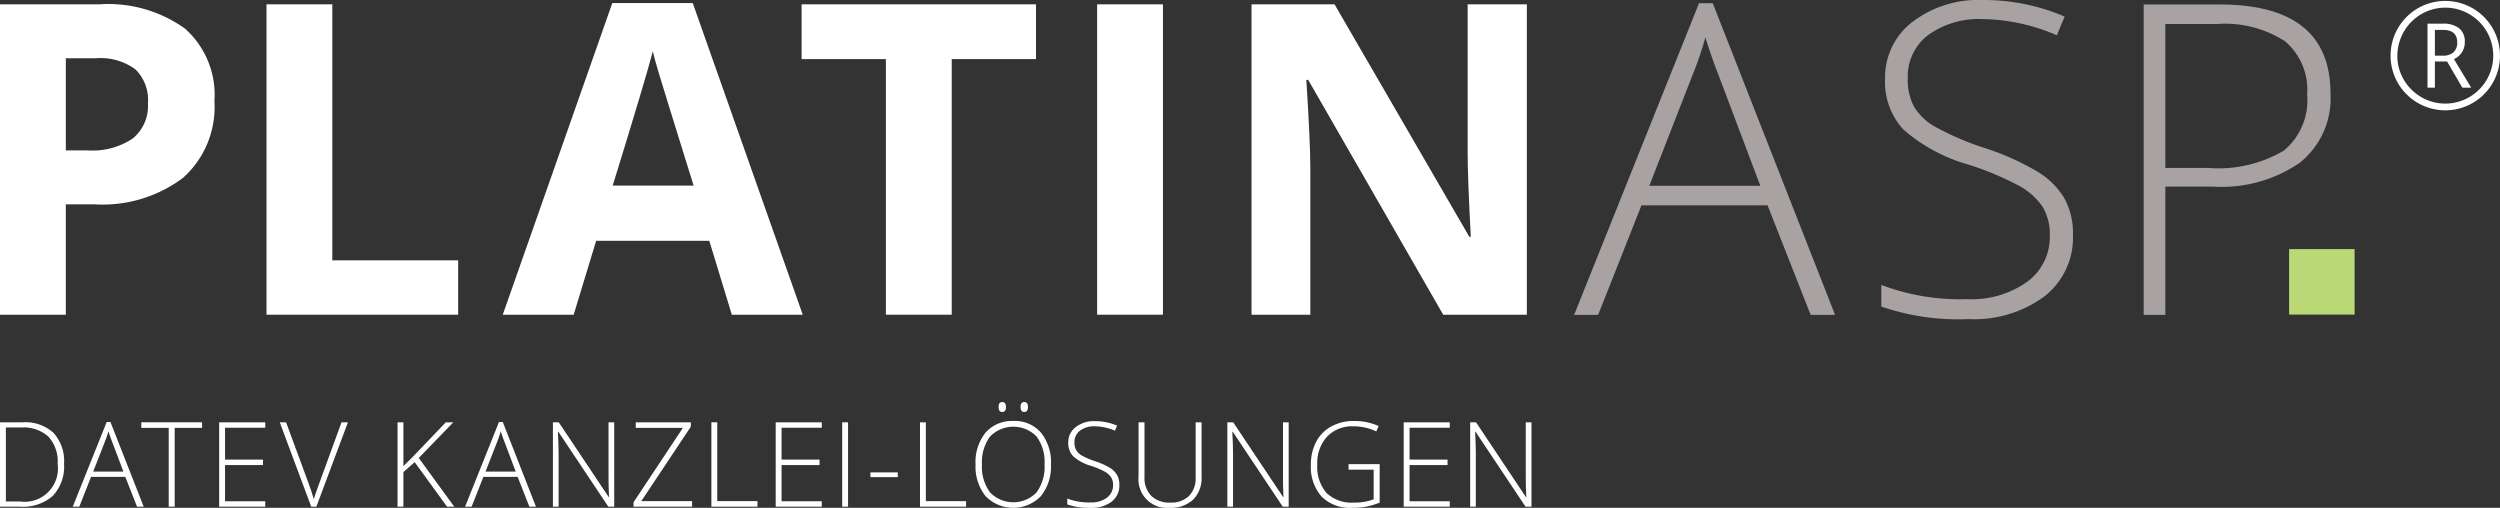
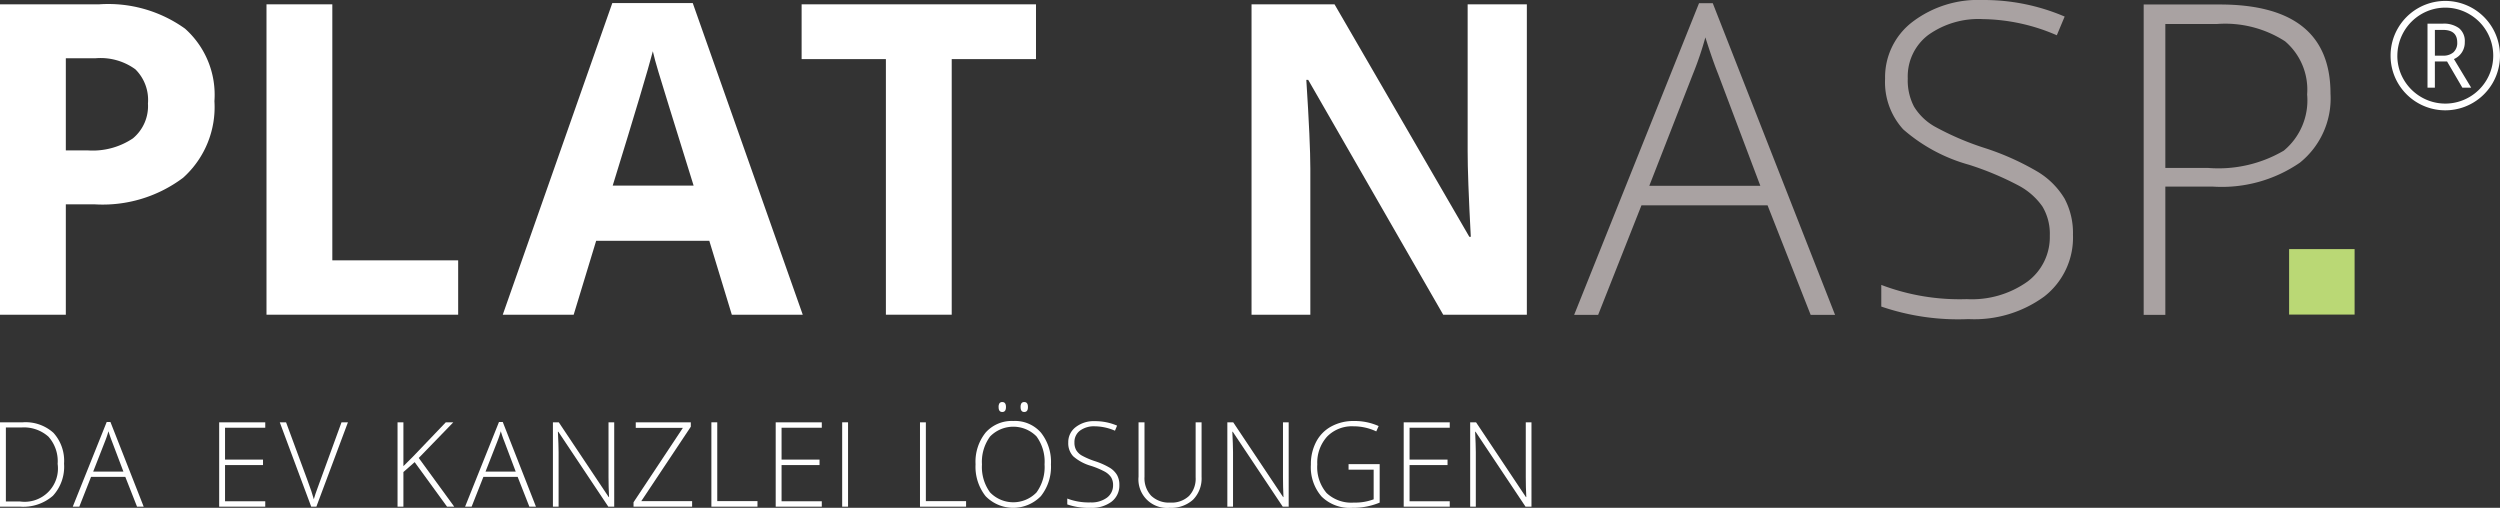
<svg xmlns="http://www.w3.org/2000/svg" id="Layer_1" data-name="Layer 1" width="41.923mm" height="8.516mm" viewBox="0 0 118.838 24.139">
  <rect x="0" y="0" width="118.838" height="24.139" fill="#333333" stroke="none" />
  <defs>
    <style>.cls-1{fill:#a9a2a2;}.cls-2{fill:#bad875;}.cls-3{fill:#fff;}</style>
  </defs>
  <title>platinasp_logo_neg</title>
  <path class="cls-1" d="M84.021,9.76H78.027l-2.059,5.207H74.827L80.763.153h.654L87.23,14.967H86.07ZM78.4,8.83h5.277L81.67,3.512c-.168-.416-.371-.996-.605-1.736a15.824,15.824,0,0,1-.596,1.756Z" />
  <path class="cls-1" d="M98.539,11.16a3.547,3.547,0,0,1-1.357,2.928,5.628,5.628,0,0,1-3.609,1.08,11.288,11.288,0,0,1-4.146-.596V13.543a10.486,10.486,0,0,0,4.066.676,4.555,4.555,0,0,0,2.881-.832,2.637,2.637,0,0,0,1.064-2.186,2.527,2.527,0,0,0-.352-1.387,3.228,3.228,0,0,0-1.15-1.004,14.219,14.219,0,0,0-2.344-.98,7.975,7.975,0,0,1-3.121-1.68,3.331,3.331,0,0,1-.863-2.406,3.307,3.307,0,0,1,1.295-2.699A5.152,5.152,0,0,1,94.24,0a9.748,9.748,0,0,1,3.904.787l-.373.889A9.101,9.101,0,0,0,94.259.908a4.109,4.109,0,0,0-2.604.758,2.47,2.47,0,0,0-.969,2.059,2.691,2.691,0,0,0,.297,1.342,2.731,2.731,0,0,0,.975.943,13.423,13.423,0,0,0,2.32,1.004A12.532,12.532,0,0,1,96.872,8.17,3.736,3.736,0,0,1,98.14,9.441,3.481,3.481,0,0,1,98.539,11.16Z" />
  <path class="cls-1" d="M110.781,4.451a3.919,3.919,0,0,1-1.453,3.279,6.542,6.542,0,0,1-4.117,1.141H102.93v6.096H101.9V.213h3.611Q110.782.213,110.781,4.451ZM102.93,7.982h2.029a6.141,6.141,0,0,0,3.602-.822,3.103,3.103,0,0,0,1.109-2.67,3.015,3.015,0,0,0-1.049-2.527,5.249,5.249,0,0,0-3.25-.822H102.93Z" />
  <rect class="cls-2" x="108.813" y="11.84" width="3.113" height="3.113" />
  <path class="cls-3" d="M3.045,22.041a2.044,2.044,0,0,1-.529,1.525,2.135,2.135,0,0,1-1.555.518H0v-4.01H1.084a1.973,1.973,0,0,1,1.459.502A1.985,1.985,0,0,1,3.045,22.041Zm-.305.01a1.748,1.748,0,0,0-.438-1.295,1.752,1.752,0,0,0-1.284-.436H.279v3.516H.943A1.583,1.583,0,0,0,2.74,22.051Z" />
  <path class="cls-3" d="M5.957,22.668H4.328L3.77,24.084H3.459l1.613-4.025H5.25l1.58,4.025H6.514ZM4.43,22.416H5.866l-.547-1.445q-.068-.17-.164-.471a4.417,4.417,0,0,1-.162.477Z" />
-   <path class="cls-3" d="M8.303,24.084H8.02V20.338H6.717v-.264H9.606v.264H8.303Z" />
  <path class="cls-3" d="M12.609,24.084H10.418v-4.01h2.191v.258H10.697v1.516h1.805v.258H10.697v1.721h1.912Z" />
  <path class="cls-3" d="M16.234,20.074h.305l-1.5,4.01h-.246l-1.494-4.01h.299l1.008,2.729q.231.618.311.928c.037-.139.109-.352.217-.641Z" />
  <path class="cls-3" d="M21.592,24.084H21.25l-1.539-2.117-.535.471v1.646h-.279v-4.01h.279v2.084l.445-.443,1.57-1.641h.357l-1.643,1.695Z" />
  <path class="cls-3" d="M24.607,22.668H22.978l-.559,1.416h-.311l1.611-4.025h.18l1.578,4.025h-.314Zm-1.527-.252h1.434l-.545-1.445q-.07-.17-.164-.471a4.901,4.901,0,0,1-.162.477Z" />
  <path class="cls-3" d="M29.197,24.084h-.281l-2.375-3.561H26.52c.021.424.033.744.033.961v2.6h-.27v-4.01h.279l2.373,3.555h.016c-.016-.33-.025-.643-.025-.938V20.074h.271Z" />
  <path class="cls-3" d="M32.9,24.084H30.115v-.209l2.346-3.537h-2.24v-.264h2.617v.209L30.484,23.82H32.9Z" />
  <path class="cls-3" d="M33.816,24.084v-4.01h.279V23.82h1.912v.264Z" />
  <path class="cls-3" d="M39.064,24.084H36.873v-4.01h2.191v.258H37.152v1.516h1.805v.258H37.152v1.721h1.912Z" />
  <path class="cls-3" d="M40.033,24.084v-4.01h.279v4.01Z" />
-   <path class="cls-3" d="M41.375,22.68v-.225h1.301v.225Z" />
  <path class="cls-3" d="M43.732,24.084v-4.01h.279V23.82h1.912v.264Z" />
  <path class="cls-3" d="M49.957,22.074a2.24,2.24,0,0,1-.479,1.51,1.833,1.833,0,0,1-2.628,0,2.254,2.254,0,0,1-.477-1.516,2.216,2.216,0,0,1,.48-1.508,1.661,1.661,0,0,1,1.314-.549,1.636,1.636,0,0,1,1.314.553A2.233,2.233,0,0,1,49.957,22.074Zm-3.279,0a2.046,2.046,0,0,0,.383,1.33,1.535,1.535,0,0,0,2.209.004,2.049,2.049,0,0,0,.383-1.334,2.033,2.033,0,0,0-.383-1.33,1.545,1.545,0,0,0-2.206.004A2.035,2.035,0,0,0,46.678,22.074Zm.791-2.726a.314.314,0,0,1,.043-.182.161.161,0,0,1,.131-.055c.117,0,.176.08.176.236,0,.158-.059.236-.176.236C47.527,19.584,47.469,19.506,47.469,19.348Zm1.045,0a.314.314,0,0,1,.043-.182.161.161,0,0,1,.131-.055c.117,0,.176.08.176.236,0,.158-.059.236-.176.236C48.572,19.584,48.514,19.506,48.514,19.348Z" />
  <path class="cls-3" d="M53.209,23.049a.965.965,0,0,1-.369.797,1.532,1.532,0,0,1-.98.293,3.09,3.09,0,0,1-1.127-.162v-.279a2.838,2.838,0,0,0,1.105.184,1.24,1.24,0,0,0,.783-.227.723.723,0,0,0,.289-.594.694.694,0,0,0-.096-.377.884.884,0,0,0-.313-.273,3.989,3.989,0,0,0-.637-.266,2.184,2.184,0,0,1-.85-.457.905.905,0,0,1-.234-.654.893.893,0,0,1,.354-.732,1.398,1.398,0,0,1,.906-.283,2.65,2.65,0,0,1,1.061.213L53,20.473a2.47,2.47,0,0,0-.955-.209,1.121,1.121,0,0,0-.707.205.673.673,0,0,0-.264.561.715.715,0,0,0,.082.363.743.743,0,0,0,.264.258,3.619,3.619,0,0,0,.631.271,3.449,3.449,0,0,1,.705.314,1.012,1.012,0,0,1,.344.346A.935.935,0,0,1,53.209,23.049Z" />
  <path class="cls-3" d="M57.117,20.074v2.594a1.441,1.441,0,0,1-.4,1.08,1.538,1.538,0,0,1-1.117.391,1.356,1.356,0,0,1-1.479-1.481V20.074h.283v2.594a1.216,1.216,0,0,0,.32.9,1.228,1.228,0,0,0,.908.322,1.2,1.2,0,0,0,.889-.316,1.187,1.187,0,0,0,.314-.879V20.074Z" />
  <path class="cls-3" d="M61.258,24.084h-.283L58.6,20.523h-.021c.021.424.033.744.033.961v2.6h-.27v-4.01h.279l2.373,3.555h.016c-.016-.33-.023-.643-.023-.938V20.074h.271Z" />
  <path class="cls-3" d="M64.104,22.063h1.479v1.828a3.292,3.292,0,0,1-1.309.248,1.9,1.9,0,0,1-1.453-.537,2.123,2.123,0,0,1-.508-1.518A2.27,2.27,0,0,1,62.565,21a1.745,1.745,0,0,1,.719-.73,2.183,2.183,0,0,1,1.072-.258,2.786,2.786,0,0,1,1.178.24l-.113.254a2.527,2.527,0,0,0-1.08-.242,1.651,1.651,0,0,0-1.258.49,1.841,1.841,0,0,0-.465,1.32,1.893,1.893,0,0,0,.441,1.361,1.722,1.722,0,0,0,1.297.455,2.49,2.49,0,0,0,.941-.156V22.326H64.104Z" />
  <path class="cls-3" d="M68.914,24.084H66.725v-4.01h2.189v.258h-1.91v1.516h1.805v.258H67.004v1.721h1.91Z" />
  <path class="cls-3" d="M72.799,24.084h-.283l-2.375-3.561H70.12c.021.424.033.744.033.961v2.6h-.268v-4.01h.279l2.371,3.555h.018c-.018-.33-.025-.643-.025-.938V20.074h.271Z" />
  <path class="cls-3" d="M10.193,4.807A4.51,4.51,0,0,1,8.703,8.45,6.361,6.361,0,0,1,4.471,9.711H3.129v5.248H0V.205H4.713A6.266,6.266,0,0,1,8.795,1.361,4.211,4.211,0,0,1,10.193,4.807ZM3.129,7.148H4.158a3.429,3.429,0,0,0,2.158-.57,1.994,1.994,0,0,0,.717-1.66,2.043,2.043,0,0,0-.6-1.625,2.813,2.813,0,0,0-1.882-.525H3.129Z" />
  <path class="cls-3" d="M12.668,14.959V.205h3.129v12.17h5.982v2.584Z" />
  <path class="cls-3" d="M34.787,14.959l-1.07-3.512H28.338L27.27,14.959H23.899L29.106.145H32.93l5.229,14.814ZM32.971,8.822q-1.485-4.773-1.67-5.398-.188-.624-.268-.988-.335,1.292-1.908,6.387h3.846Z" />
  <path class="cls-3" d="M45.24,14.959H42.111V2.809H38.105V.205H49.246V2.809H45.24Z" />
-   <path class="cls-3" d="M52.152,14.959V.205h3.129V14.959Z" />
  <path class="cls-3" d="M72.58,14.959H68.603L62.186,3.797h-.09q.191,2.959.191,4.219v6.943H59.492V.205h3.945l6.408,11.051h.07q-.153-2.877-.15-4.068V.205h2.814V14.959Z" />
  <path class="cls-3" d="M113.637,2.645a2.576,2.576,0,0,1,.345-1.297,2.601,2.601,0,0,1,4.506-.006,2.602,2.602,0,0,1,.014,2.582,2.604,2.604,0,0,1-4.528.004A2.577,2.577,0,0,1,113.637,2.645Zm.321,0a2.229,2.229,0,0,0,.305,1.14,2.293,2.293,0,0,0,.833.831,2.268,2.268,0,0,0,2.28.001,2.274,2.274,0,0,0,.833-.831A2.276,2.276,0,0,0,118.221,1.522a2.277,2.277,0,0,0-.828-.841A2.259,2.259,0,0,0,115.102.669a2.298,2.298,0,0,0-1.143,1.975Zm3.206-.647a.854.854,0,0,1-.516.809l.82,1.36h-.419l-.727-1.245h-.58V4.167h-.35V1.124h.73a1.218,1.218,0,0,1,.767.214A.787.787,0,0,1,117.164,1.998Zm-1.421.647h.387a.719.719,0,0,0,.495-.16.598.598,0,0,0,.18-.469c0-.397-.228-.595-.681-.595h-.381Z" />
</svg>